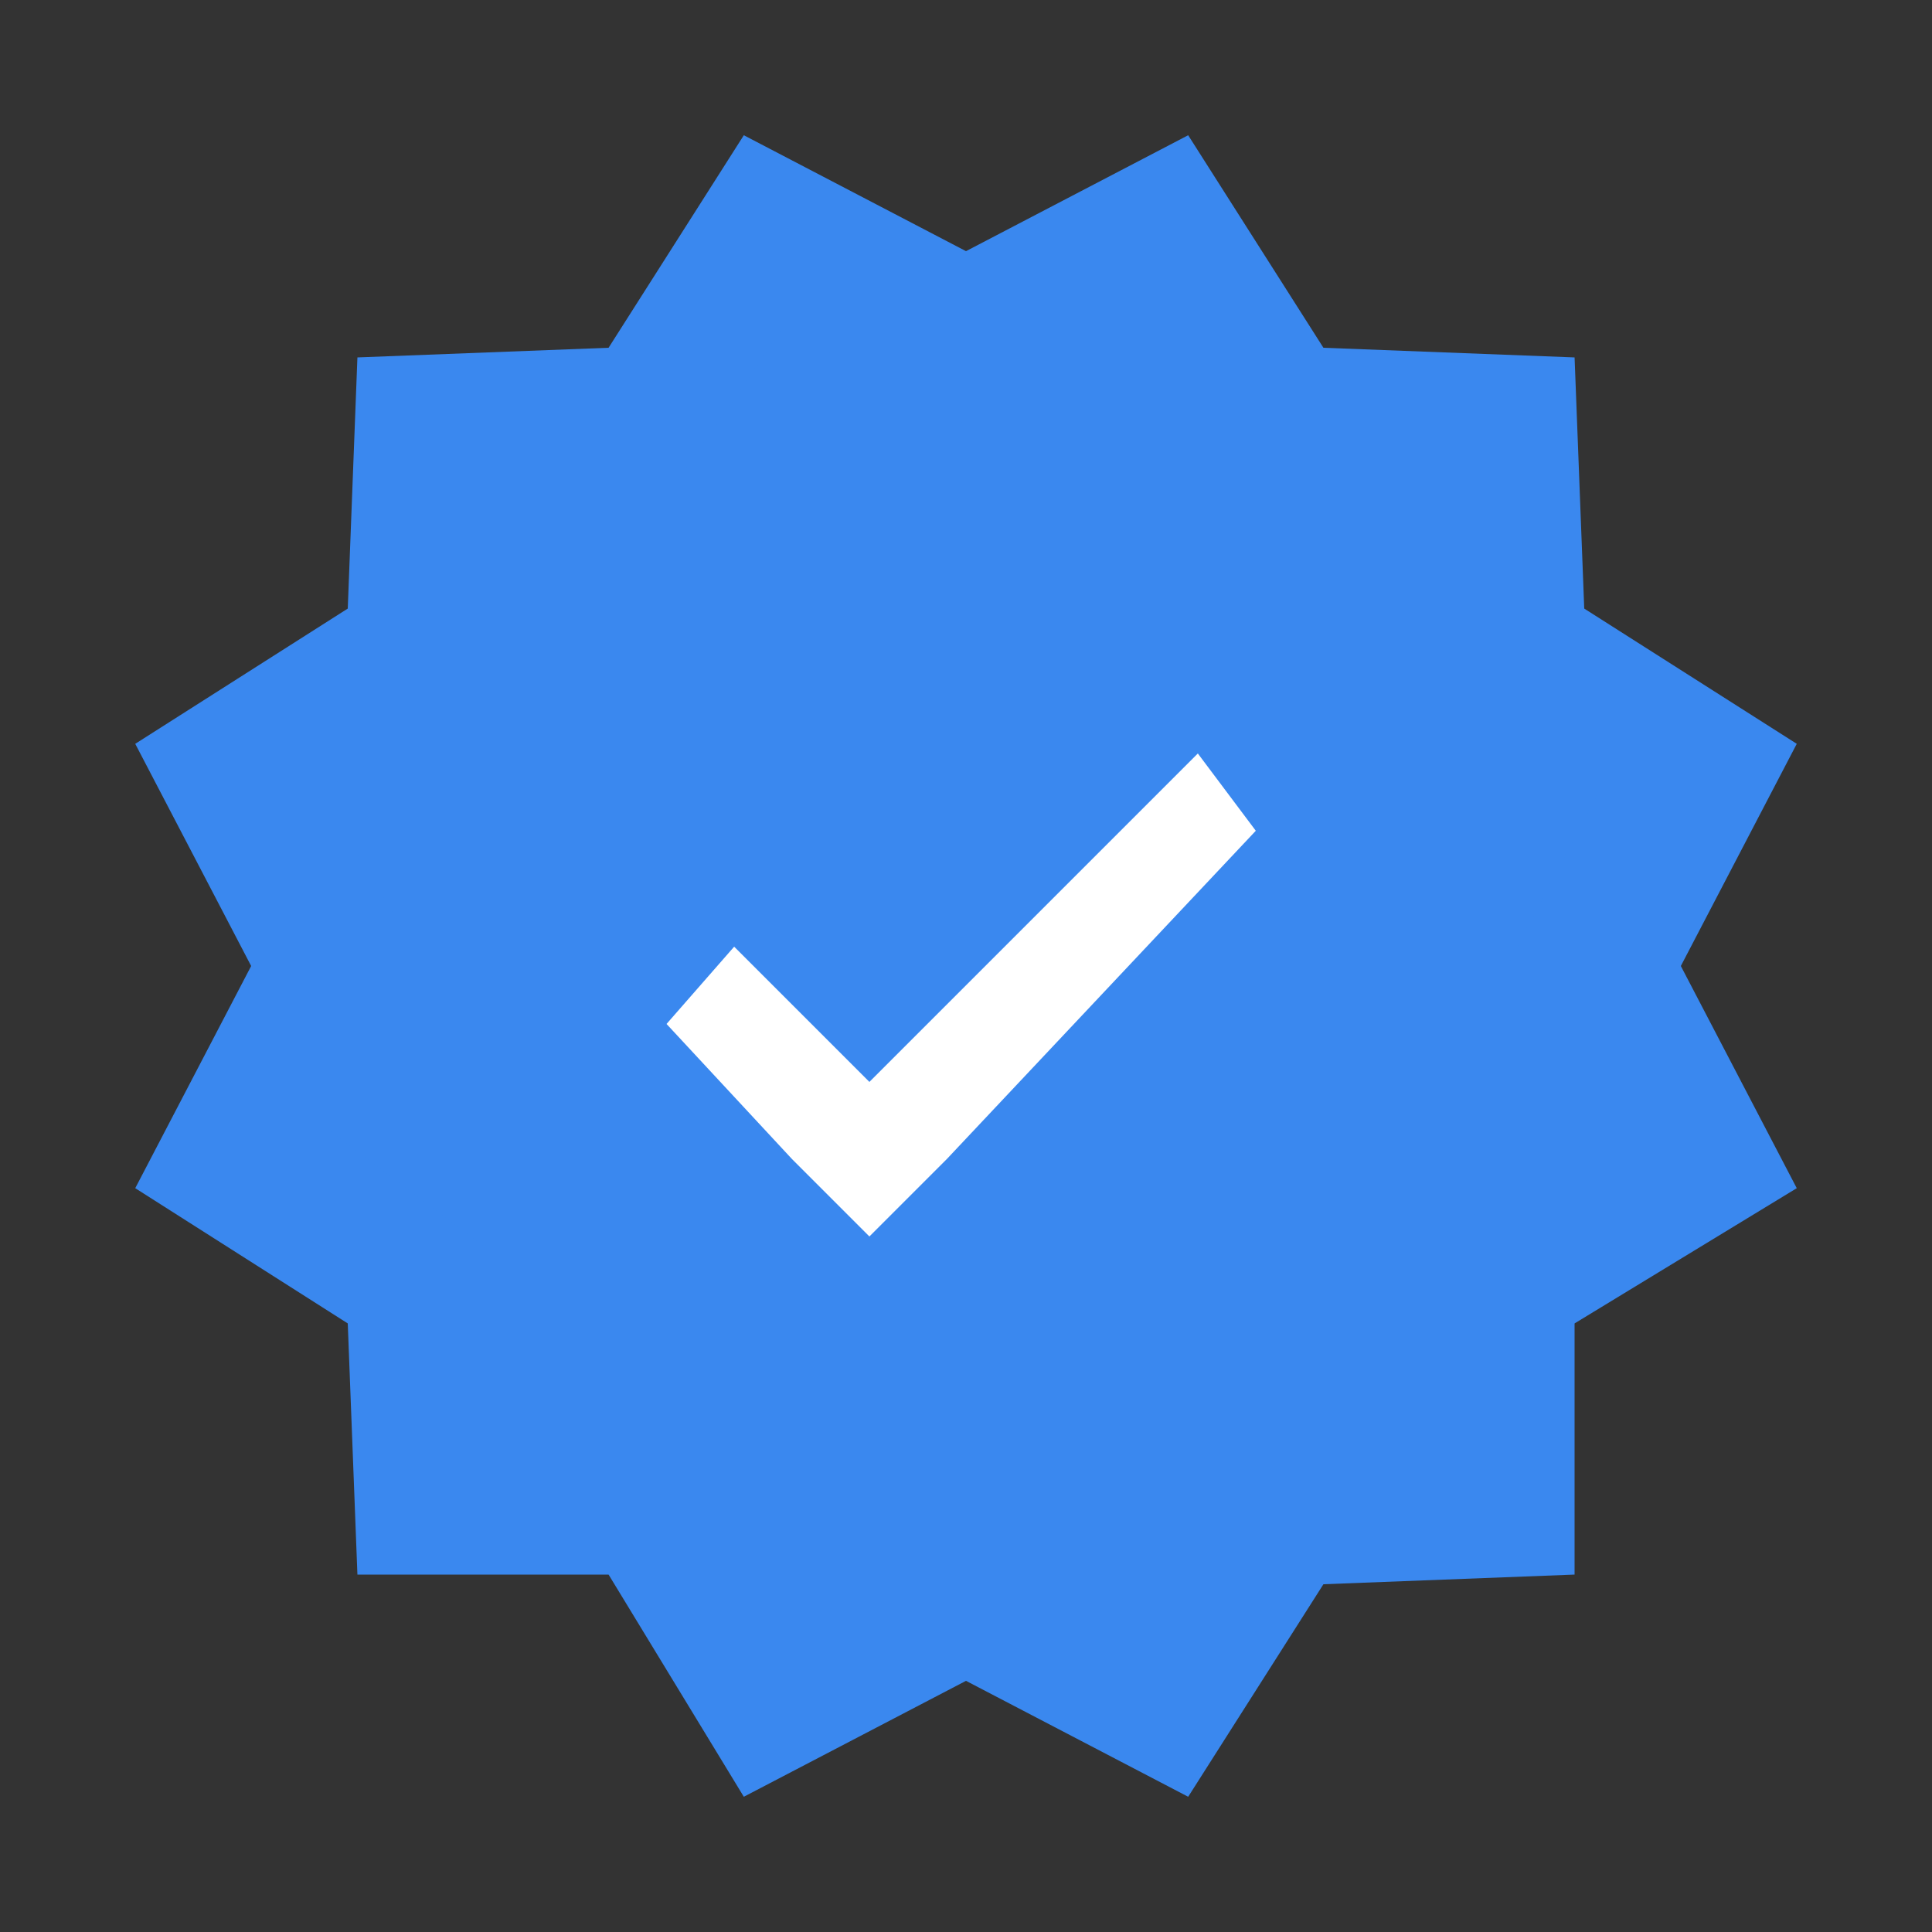
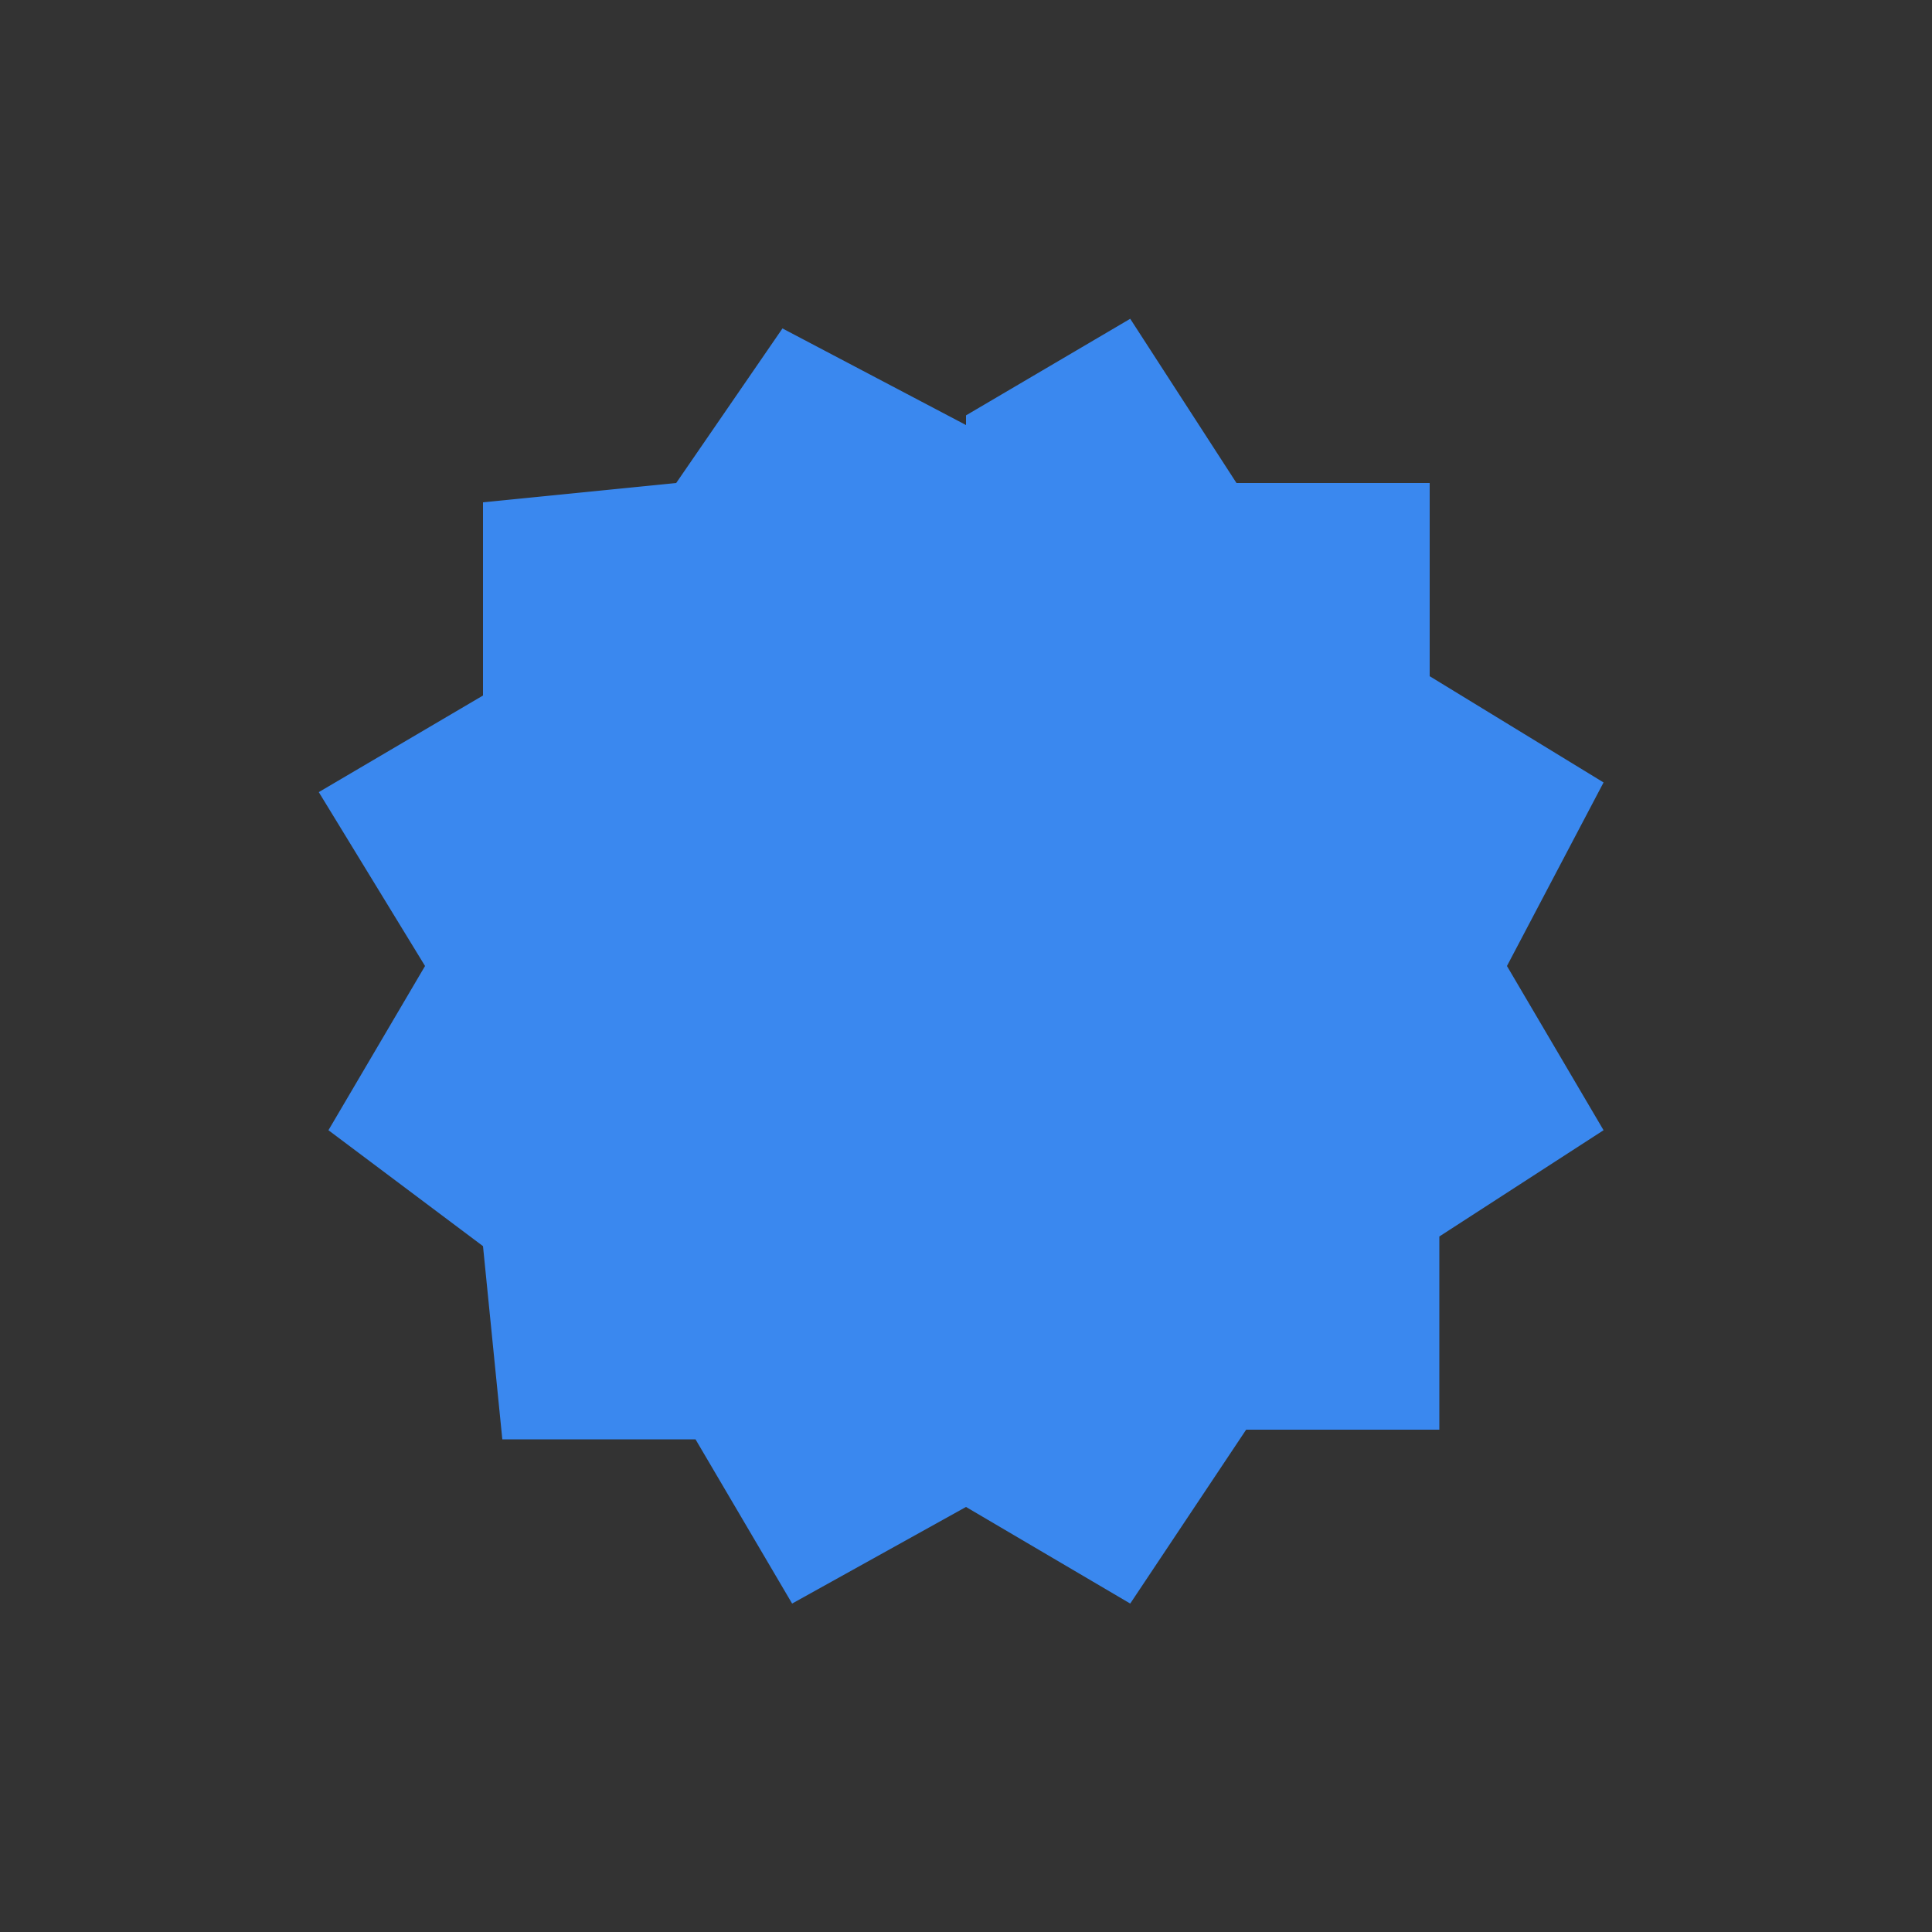
<svg xmlns="http://www.w3.org/2000/svg" width="20" height="20" fill="none">
  <rect width="100%" height="100%" fill="#333333" stroke="none" />
-   <path fill="#3A88EF" fill-rule="evenodd" d="M12.3 1.4L10 2.6 7.7 1.4 6.3 3.6l-2.6.1-.1 2.6-2.2 1.4L2.6 10l-1.2 2.3 2.2 1.4.1 2.6h2.6l1.4 2.3 2.3-1.2 2.3 1.2 1.4-2.2 2.6-.1v-2.6l2.3-1.4-1.2-2.3 1.2-2.3-2.2-1.4-.1-2.6-2.6-.1-1.4-2.2z" clip-rule="evenodd" />
  <path fill="#3A88EF" fill-rule="evenodd" d="M10 4.3l1.7-1L12.8 5h2v2l1.8 1.1-1 1.9 1 1.7-1.7 1.1v2h-2l-1.2 1.8-1.7-1-1.8 1-1-1.7h-2l-.2-2-1.6-1.2 1-1.7-1.1-1.8 1.7-1v-2L7 5l1.1-1.6 1.9 1z" clip-rule="evenodd" />
-   <path fill="#fff" fill-rule="evenodd" d="M12.4 7.8L9 11.2 7.6 9.8l-.7.8L8.2 12l.8.8.8-.8L13 8.6" clip-rule="evenodd" />
</svg>